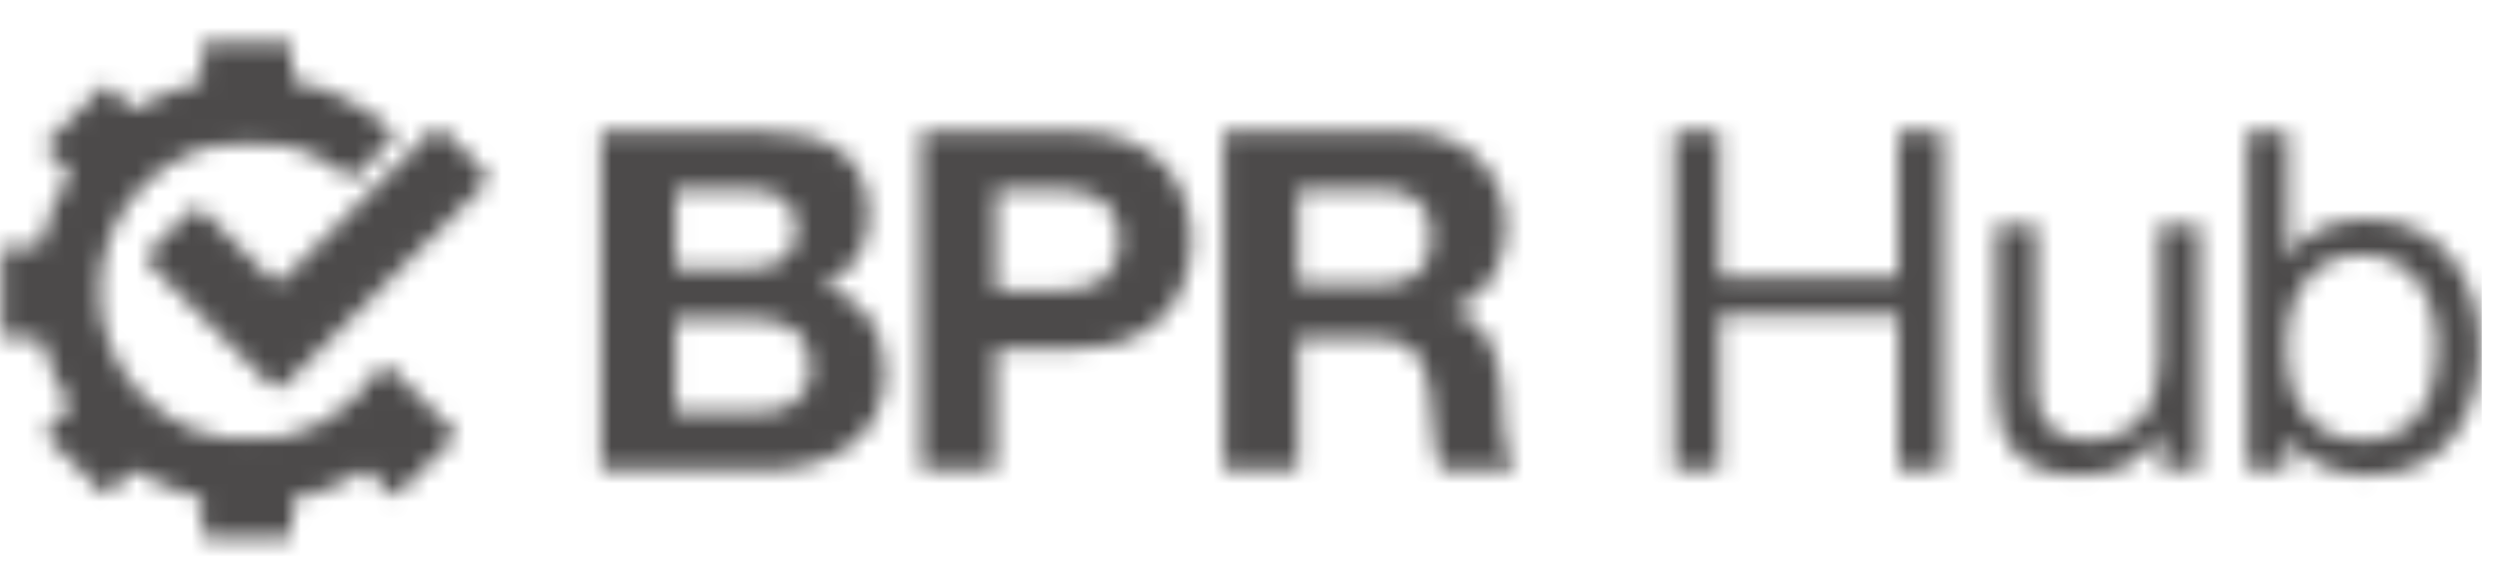
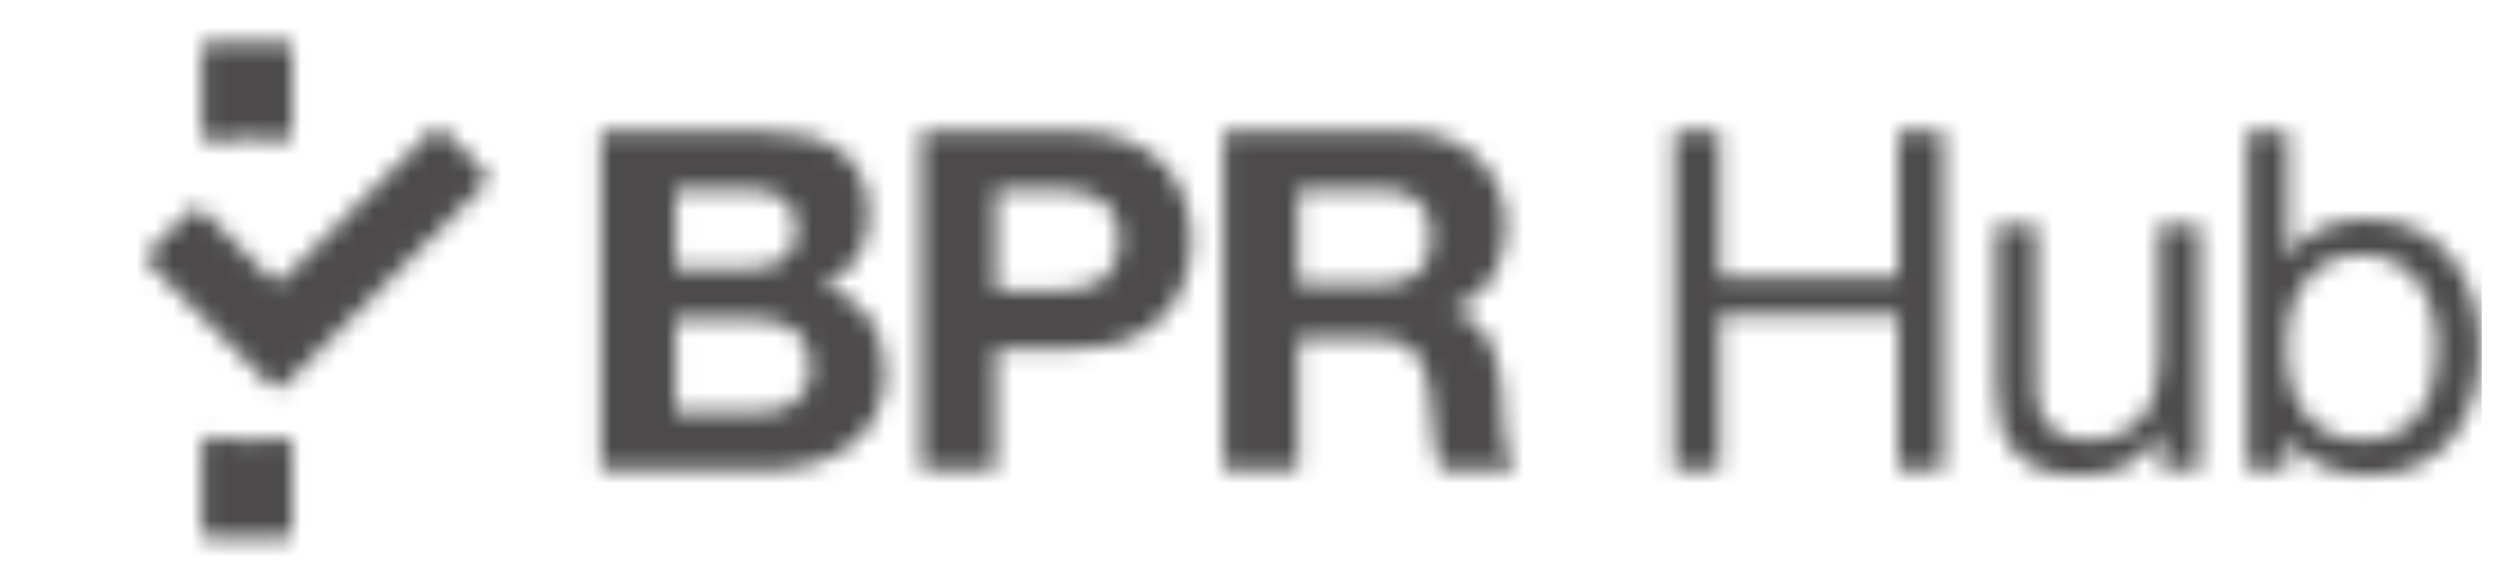
<svg xmlns="http://www.w3.org/2000/svg" width="137" height="32" viewBox="0 0 137 32" fill="none">
  <g opacity="0.8">
    <mask id="mask0_4039_26072" style="mask-type:alpha" maskUnits="userSpaceOnUse" x="0" y="0" width="137" height="32">
      <path d="M37.021 14.716H41.159C41.888 14.716 42.486 14.543 42.955 14.197C43.423 13.85 43.657 13.287 43.657 12.507C43.657 12.074 43.58 11.718 43.423 11.441C43.267 11.164 43.059 10.947 42.799 10.791C42.538 10.635 42.235 10.531 41.888 10.479C41.558 10.41 41.211 10.375 40.847 10.375H37.021V14.716ZM32.935 7.204H41.68C42.565 7.204 43.371 7.282 44.1 7.438C44.829 7.594 45.453 7.854 45.974 8.217C46.494 8.564 46.893 9.032 47.171 9.621C47.466 10.21 47.613 10.938 47.613 11.805C47.613 12.741 47.396 13.521 46.963 14.145C46.546 14.768 45.922 15.28 45.089 15.678C46.234 16.008 47.084 16.588 47.639 17.42C48.212 18.235 48.498 19.223 48.498 20.384C48.498 21.32 48.316 22.134 47.952 22.827C47.587 23.503 47.093 24.058 46.468 24.491C45.861 24.924 45.158 25.245 44.36 25.453C43.58 25.661 42.773 25.765 41.94 25.765H32.935V7.204ZM37.021 22.593H41.393C41.792 22.593 42.174 22.559 42.538 22.489C42.903 22.403 43.224 22.273 43.501 22.099C43.779 21.909 43.996 21.657 44.152 21.346C44.325 21.034 44.412 20.635 44.412 20.15C44.412 19.197 44.143 18.521 43.605 18.122C43.068 17.706 42.356 17.498 41.472 17.498H37.021V22.593ZM54.565 15.938H57.739C58.208 15.938 58.659 15.904 59.093 15.834C59.526 15.765 59.908 15.635 60.238 15.444C60.567 15.236 60.828 14.95 61.019 14.586C61.227 14.223 61.331 13.746 61.331 13.157C61.331 12.568 61.227 12.091 61.019 11.727C60.828 11.363 60.567 11.086 60.238 10.895C59.908 10.687 59.526 10.549 59.093 10.479C58.659 10.41 58.208 10.375 57.739 10.375H54.565V15.938ZM50.479 7.204H58.858C60.021 7.204 61.01 7.377 61.825 7.724C62.641 8.053 63.3 8.495 63.803 9.049C64.323 9.604 64.697 10.236 64.922 10.947C65.165 11.658 65.286 12.394 65.286 13.157C65.286 13.902 65.165 14.639 64.922 15.366C64.697 16.077 64.323 16.709 63.803 17.264C63.3 17.819 62.641 18.269 61.825 18.616C61.01 18.945 60.021 19.11 58.858 19.11H54.565V25.765H50.479V7.204ZM71.142 15.6H75.618C76.555 15.6 77.257 15.392 77.726 14.976C78.194 14.56 78.429 13.885 78.429 12.949C78.429 12.048 78.194 11.398 77.726 10.999C77.257 10.583 76.555 10.375 75.618 10.375H71.142V15.6ZM67.056 7.204H77.075C77.908 7.204 78.654 7.342 79.313 7.62C79.99 7.88 80.563 8.243 81.031 8.711C81.517 9.179 81.881 9.725 82.124 10.349C82.384 10.956 82.514 11.614 82.514 12.325C82.514 13.417 82.28 14.361 81.812 15.159C81.361 15.956 80.615 16.562 79.574 16.978V17.03C80.077 17.169 80.493 17.385 80.823 17.68C81.153 17.957 81.421 18.295 81.63 18.694C81.838 19.075 81.985 19.5 82.072 19.968C82.176 20.436 82.246 20.904 82.28 21.372C82.298 21.666 82.315 22.013 82.332 22.411C82.35 22.81 82.376 23.217 82.41 23.633C82.462 24.049 82.532 24.448 82.619 24.829C82.723 25.193 82.87 25.505 83.061 25.765H78.975C78.75 25.176 78.611 24.474 78.559 23.659C78.507 22.845 78.429 22.065 78.325 21.32C78.186 20.349 77.891 19.638 77.44 19.188C76.989 18.737 76.251 18.512 75.228 18.512H71.142V25.765H67.056V7.204ZM91.753 7.204H94.225V15.184H104.011V7.204H106.483V25.765H104.011V17.264H94.225V25.765H91.753V7.204ZM120.528 25.765H118.446V23.633H118.394C117.925 24.465 117.327 25.08 116.598 25.479C115.869 25.86 115.011 26.051 114.022 26.051C113.137 26.051 112.399 25.938 111.81 25.713C111.22 25.47 110.743 25.132 110.378 24.699C110.014 24.266 109.754 23.755 109.598 23.165C109.459 22.559 109.389 21.891 109.389 21.164V12.325H111.601V21.424C111.601 22.255 111.844 22.914 112.33 23.399C112.816 23.885 113.484 24.127 114.334 24.127C115.011 24.127 115.592 24.023 116.077 23.815C116.581 23.607 116.997 23.313 117.327 22.931C117.657 22.55 117.899 22.108 118.055 21.605C118.229 21.086 118.316 20.522 118.316 19.916V12.325H120.528V25.765ZM123.147 7.204H125.36V14.145H125.412C125.776 13.399 126.348 12.862 127.129 12.533C127.91 12.186 128.769 12.013 129.706 12.013C130.747 12.013 131.649 12.204 132.412 12.585C133.193 12.966 133.835 13.486 134.338 14.145C134.859 14.786 135.249 15.531 135.509 16.38C135.769 17.23 135.9 18.131 135.9 19.084C135.9 20.037 135.769 20.938 135.509 21.787C135.266 22.637 134.884 23.382 134.364 24.023C133.861 24.647 133.219 25.141 132.438 25.505C131.675 25.869 130.781 26.051 129.758 26.051C129.428 26.051 129.055 26.016 128.639 25.947C128.24 25.877 127.841 25.765 127.441 25.609C127.042 25.453 126.661 25.245 126.296 24.985C125.949 24.708 125.655 24.37 125.412 23.971H125.36V25.765H123.147V7.204ZM133.557 18.928C133.557 18.304 133.471 17.697 133.297 17.108C133.141 16.502 132.889 15.964 132.542 15.496C132.213 15.028 131.779 14.656 131.241 14.379C130.721 14.101 130.105 13.963 129.393 13.963C128.647 13.963 128.014 14.11 127.493 14.405C126.973 14.699 126.548 15.089 126.218 15.574C125.889 16.042 125.646 16.58 125.49 17.186C125.351 17.793 125.282 18.408 125.282 19.032C125.282 19.69 125.36 20.332 125.516 20.956C125.672 21.562 125.915 22.099 126.244 22.567C126.592 23.035 127.034 23.417 127.572 23.711C128.109 23.988 128.76 24.127 129.523 24.127C130.287 24.127 130.92 23.98 131.423 23.685C131.944 23.39 132.36 23.001 132.672 22.515C132.985 22.03 133.21 21.476 133.349 20.852C133.488 20.228 133.557 19.587 133.557 18.928Z" fill="#152534" />
-       <path fill-rule="evenodd" clip-rule="evenodd" d="M24.855 24.047C24.977 23.925 24.977 23.729 24.855 23.607L21.487 20.238C21.25 20.001 20.85 20.061 20.669 20.344C19.207 22.639 16.635 24.161 13.706 24.161C9.154 24.161 5.463 20.484 5.463 15.948C5.463 11.447 9.097 7.792 13.6 7.736C13.635 7.735 13.67 7.735 13.706 7.735C13.706 7.735 13.706 7.735 13.706 7.735C15.69 7.735 17.51 8.433 18.932 9.597C19.144 9.77 19.456 9.76 19.643 9.56L21.505 7.578C21.622 7.452 21.616 7.255 21.488 7.141C19.814 5.651 17.745 4.671 15.527 4.321C13.207 3.956 10.83 4.297 8.706 5.301C8.303 5.491 7.913 5.703 7.537 5.936C7.412 6.014 7.249 5.997 7.145 5.893L6.052 4.8C5.93 4.678 5.733 4.678 5.611 4.8L2.621 7.791C2.499 7.912 2.499 8.109 2.621 8.231L3.715 9.325C3.819 9.429 3.836 9.591 3.758 9.716C3.71 9.793 3.663 9.871 3.617 9.949C3.004 10.992 2.559 12.118 2.293 13.285C2.26 13.429 2.133 13.533 1.985 13.533H0.425C0.253 13.533 0.113 13.672 0.113 13.844L0.113 18.199C0.113 18.371 0.253 18.511 0.425 18.511H2.051C2.196 18.511 2.321 18.611 2.357 18.751C2.651 19.917 3.123 21.032 3.759 22.057C3.836 22.181 3.819 22.343 3.716 22.447L2.621 23.542C2.5 23.664 2.5 23.86 2.621 23.982L5.611 26.973C5.733 27.094 5.93 27.094 6.052 26.973L7.146 25.879C7.25 25.775 7.412 25.758 7.537 25.836C8.347 26.338 9.22 26.742 10.137 27.036C12.375 27.752 14.776 27.779 17.028 27.112C18.035 26.813 18.991 26.383 19.874 25.836C19.999 25.758 20.162 25.775 20.266 25.879L21.424 27.037C21.546 27.159 21.743 27.159 21.865 27.037L24.855 24.047Z" fill="#00797D" />
      <path fill-rule="evenodd" clip-rule="evenodd" d="M16.012 24.496C16.012 24.165 15.693 23.926 15.368 23.993C14.821 24.105 14.255 24.164 13.674 24.164C13.006 24.164 12.356 24.086 11.734 23.938C11.404 23.86 11.072 24.1 11.072 24.439V29.142C11.072 29.314 11.212 29.453 11.384 29.453H15.701C15.873 29.453 16.012 29.314 16.012 29.142V24.496ZM15.368 7.723C15.693 7.79 16.012 7.551 16.012 7.22V2.637C16.012 2.465 15.873 2.326 15.701 2.326H11.384C11.212 2.326 11.072 2.465 11.072 2.637V7.278C11.072 7.616 11.404 7.856 11.734 7.778C12.356 7.63 13.006 7.552 13.674 7.552C14.255 7.552 14.821 7.611 15.368 7.723Z" fill="#00797D" />
      <path fill-rule="evenodd" clip-rule="evenodd" d="M14.808 15.233C15.027 15.452 15.383 15.452 15.601 15.233L23.597 7.236C23.816 7.017 24.172 7.017 24.391 7.236L26.524 9.37C26.743 9.589 26.743 9.943 26.524 10.161L15.602 21.086C15.383 21.305 15.028 21.305 14.809 21.086L13.386 19.664H13.386H13.386L8.246 14.523C8.027 14.304 8.027 13.95 8.246 13.732L10.38 11.597C10.599 11.378 10.954 11.378 11.173 11.597L14.808 15.233Z" fill="#00797D" />
    </mask>
    <g mask="url(#mask0_4039_26072)">
      <rect width="136" height="32" fill="#1F1D1D" />
    </g>
  </g>
</svg>